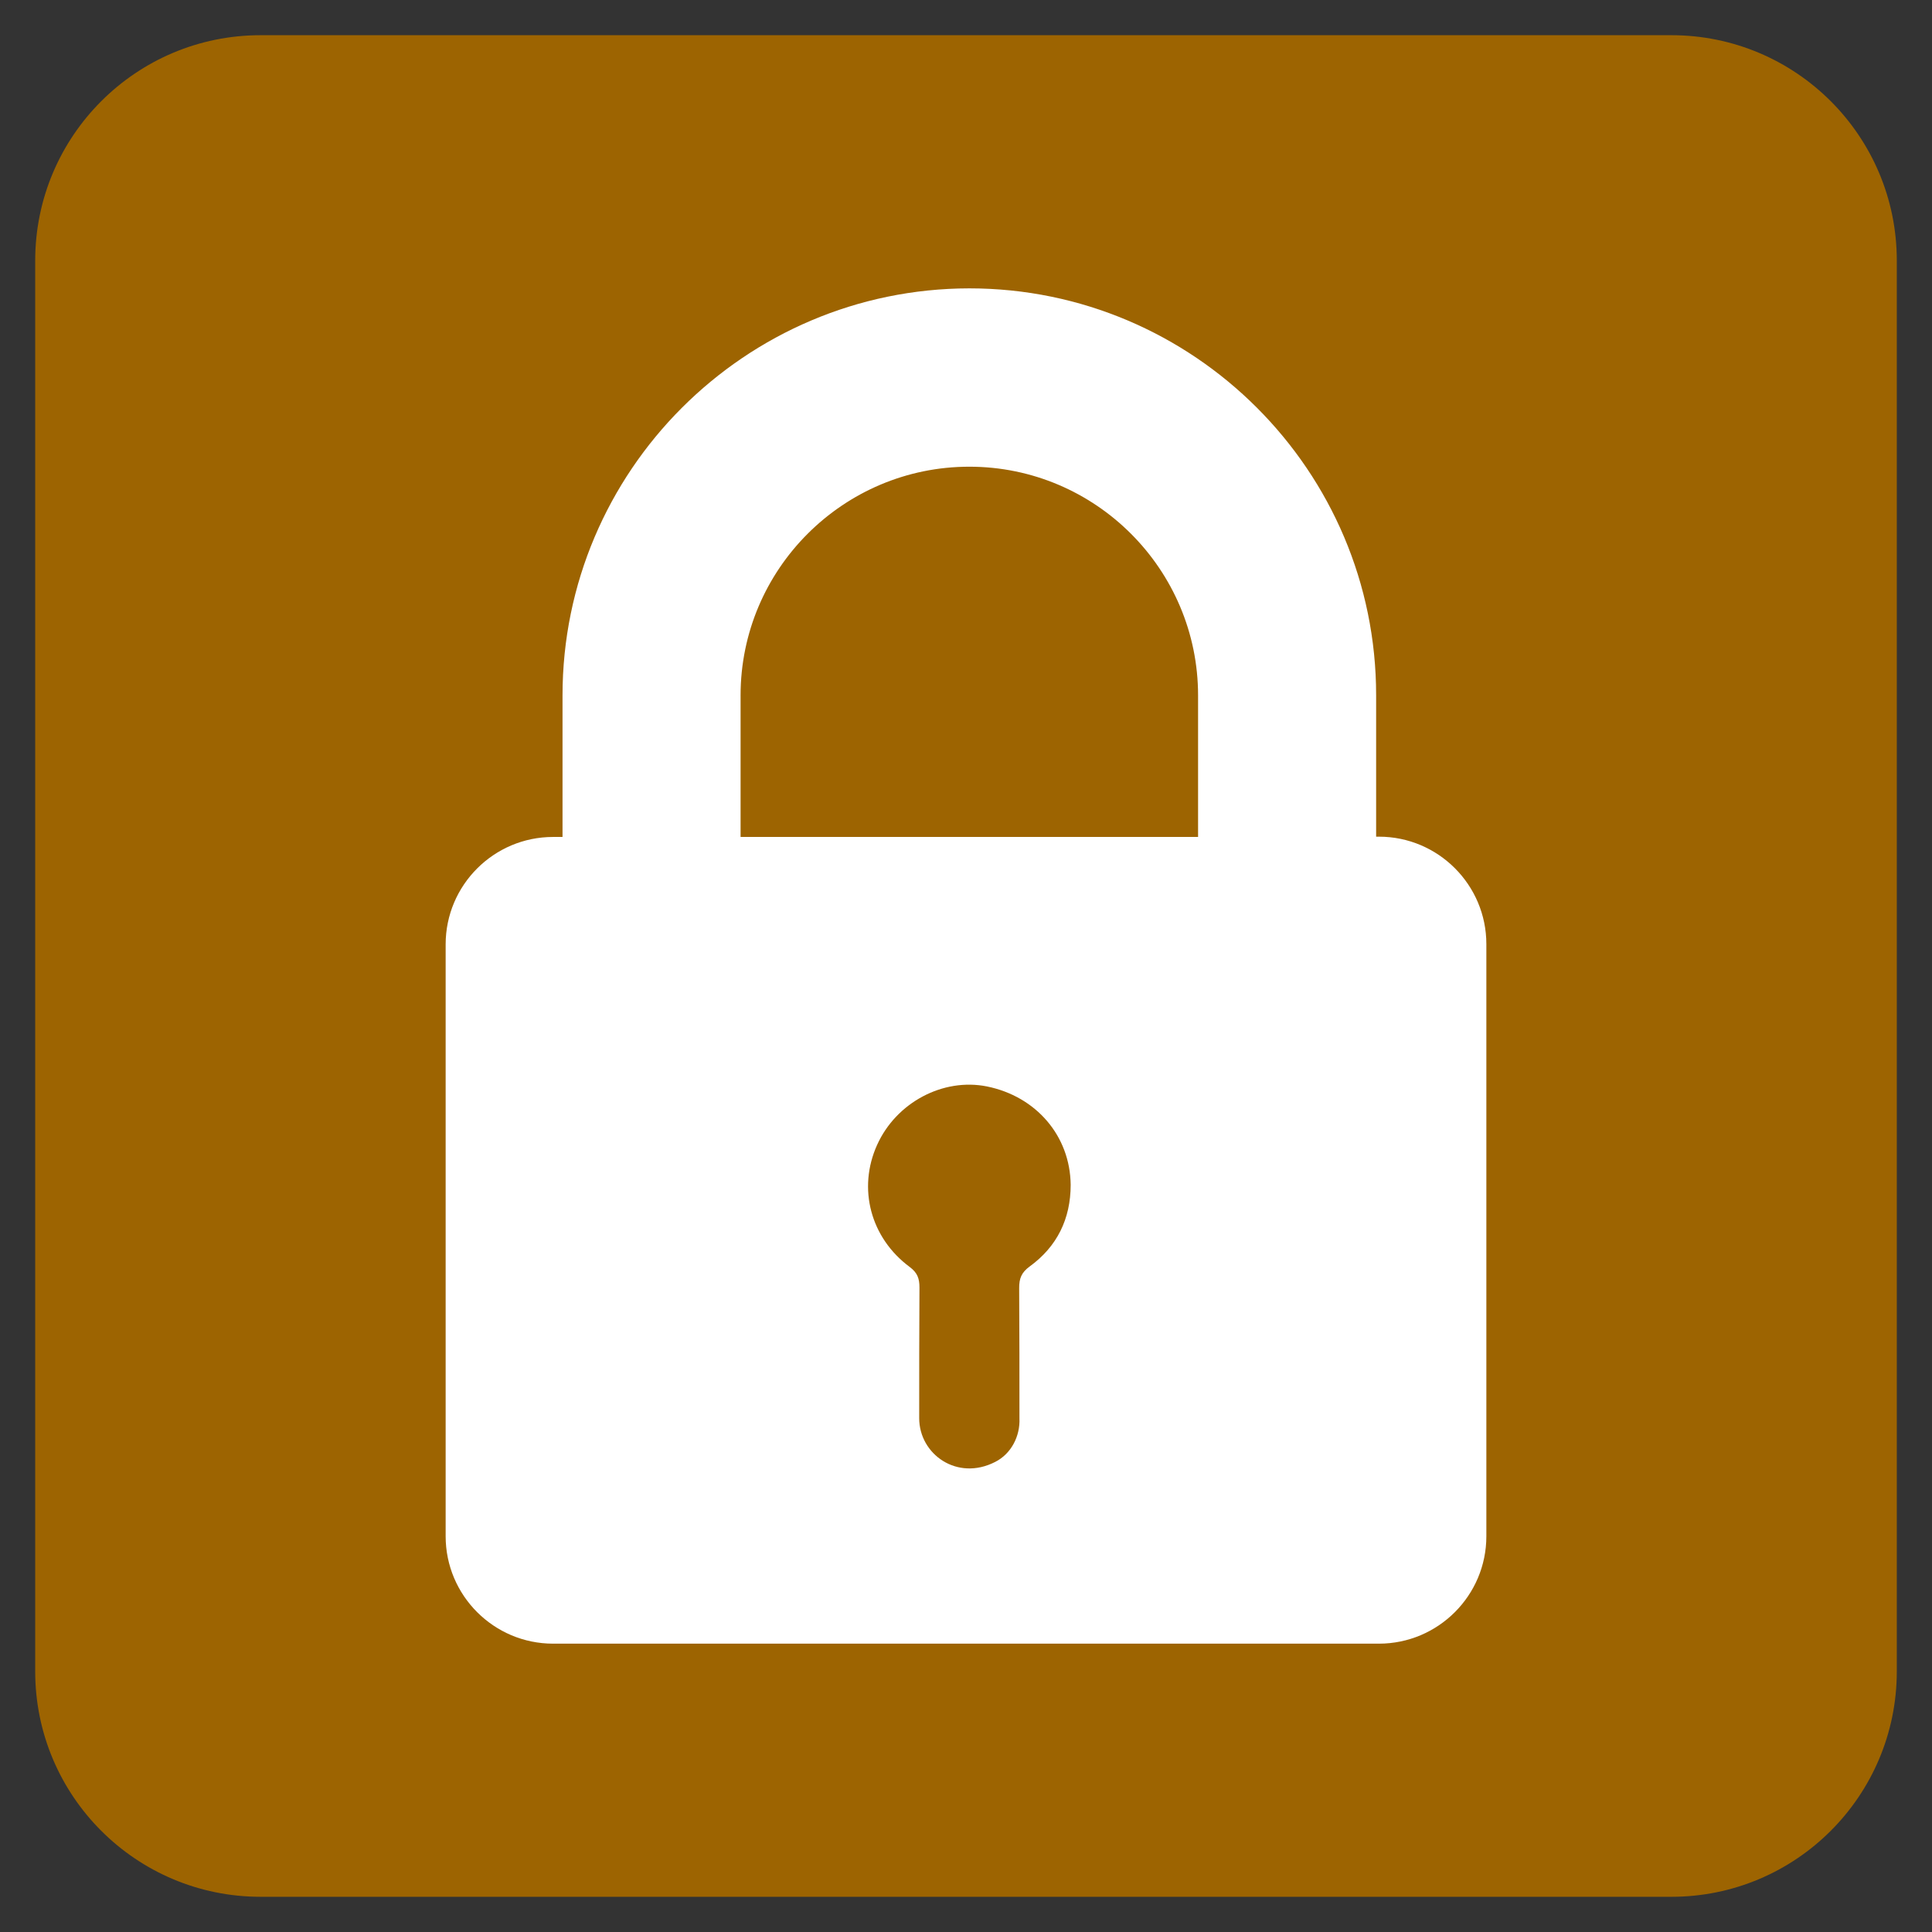
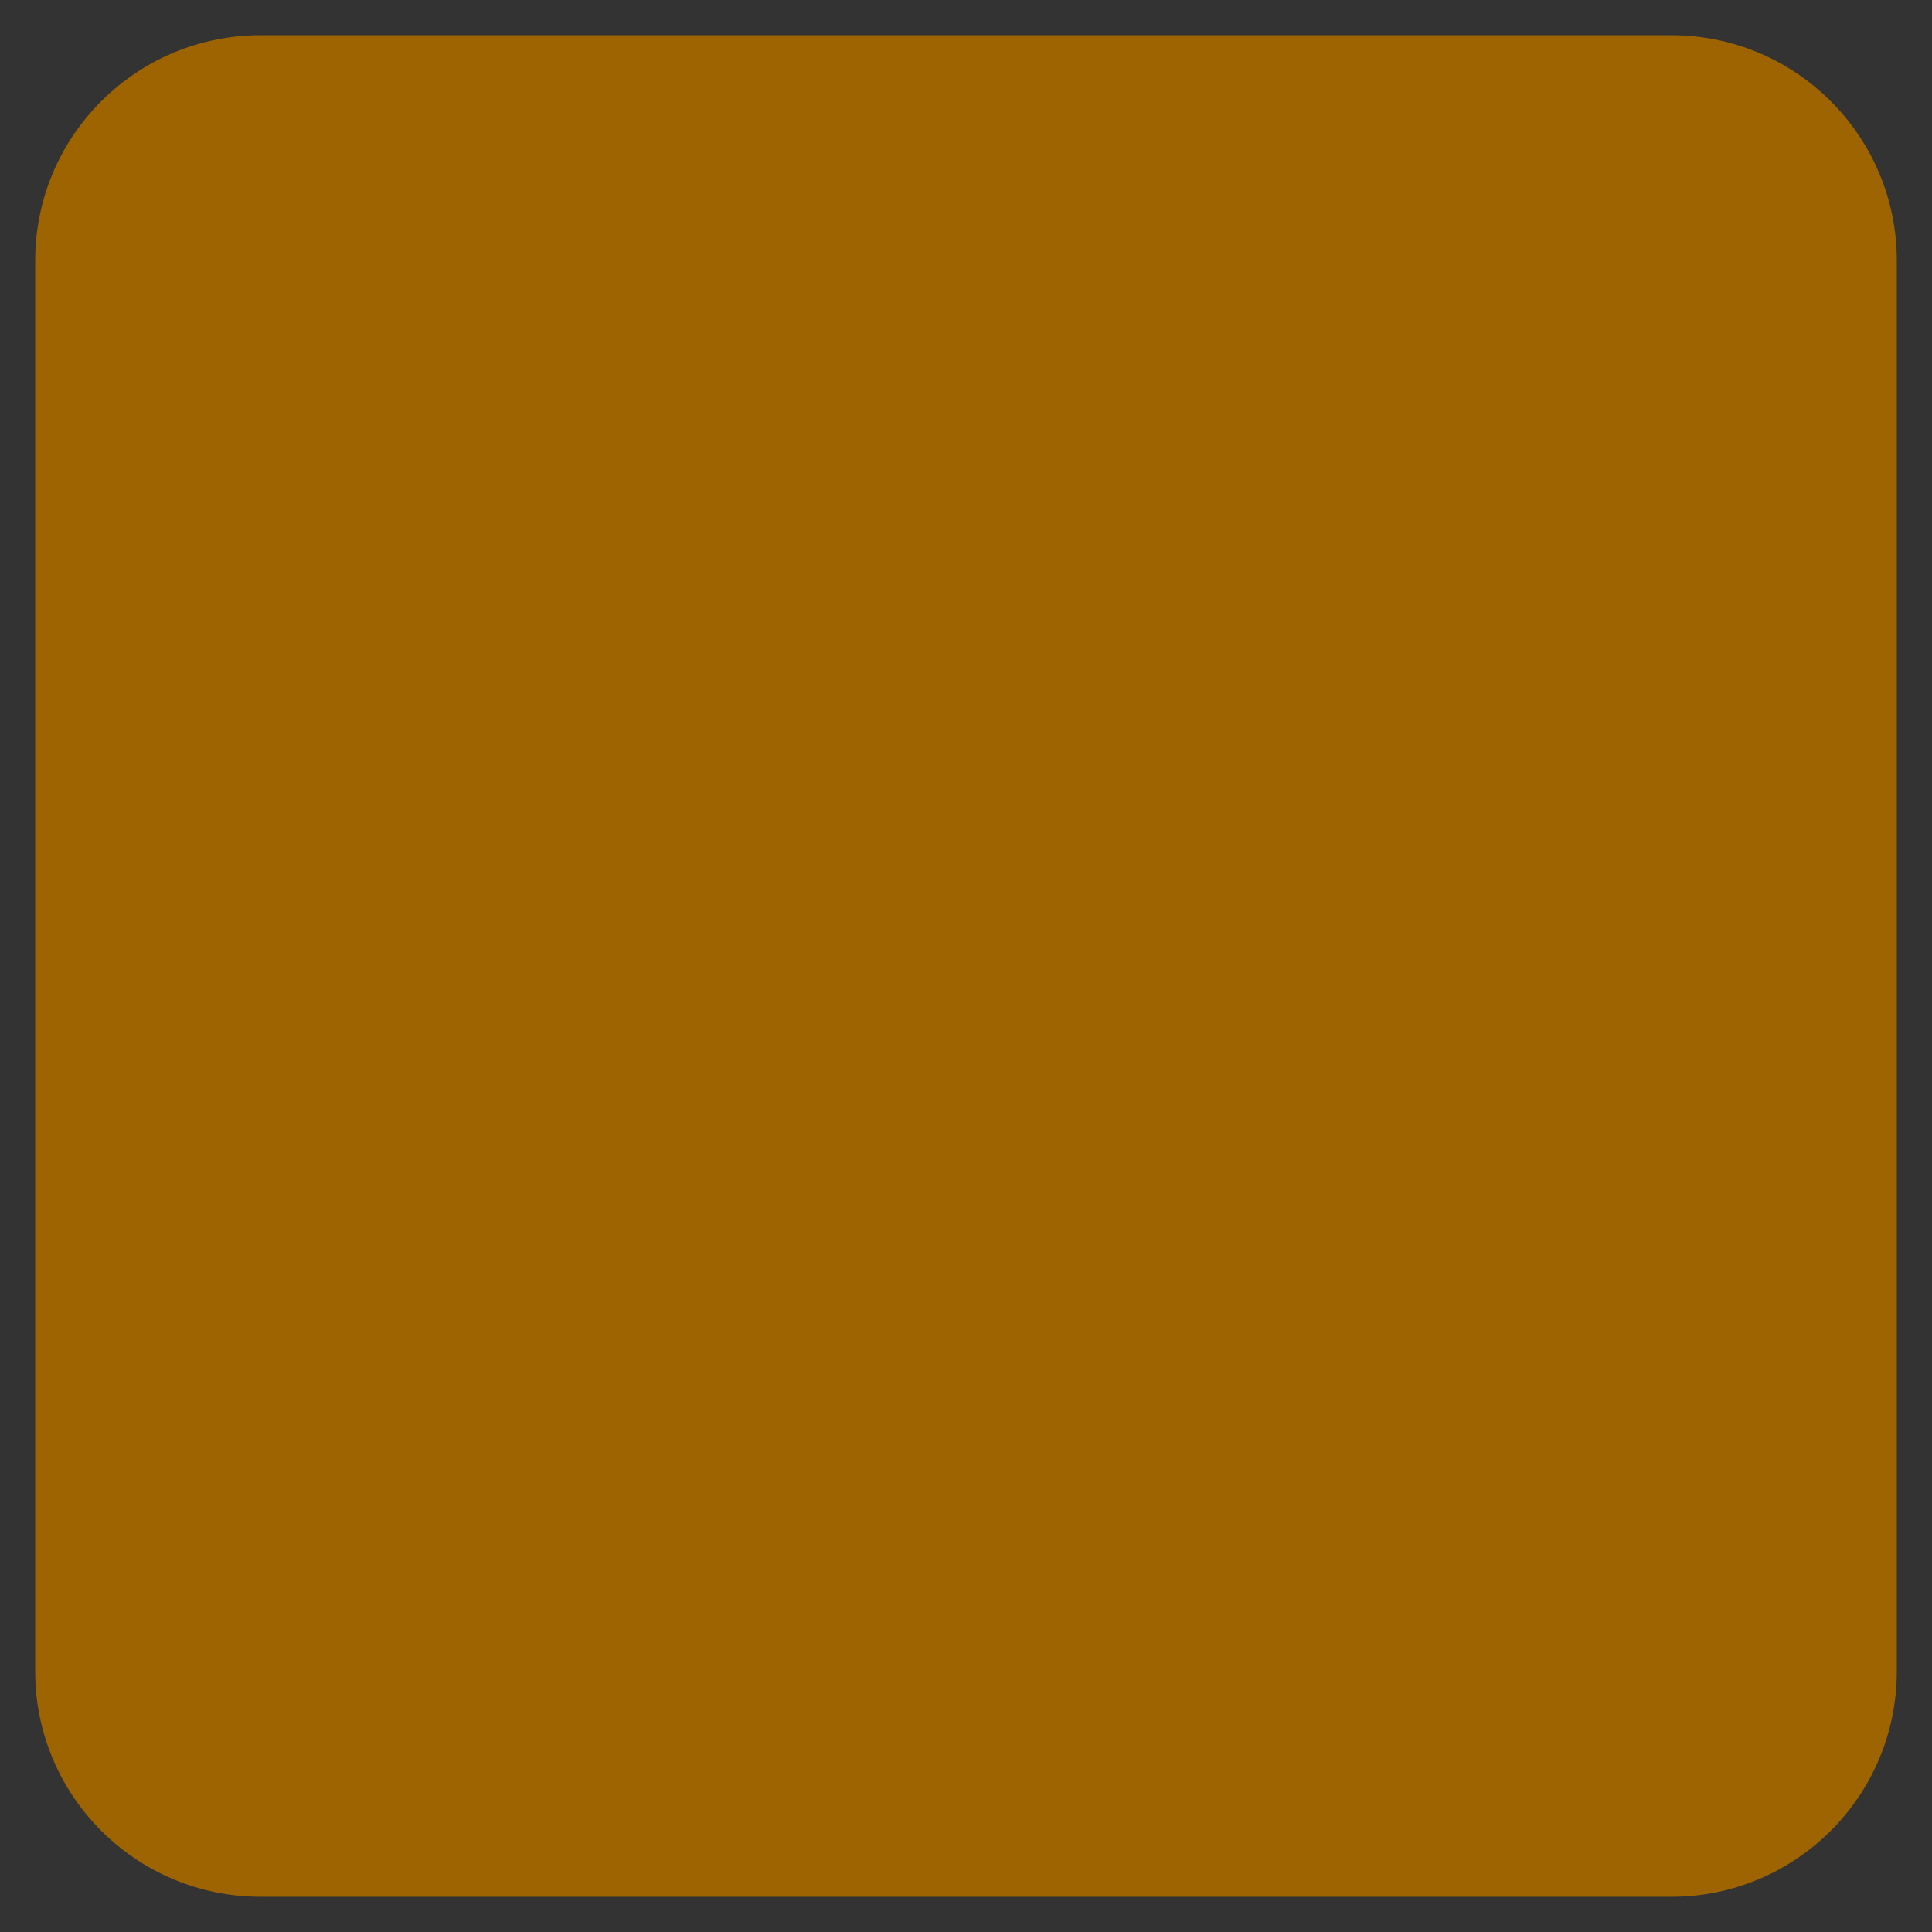
<svg xmlns="http://www.w3.org/2000/svg" version="1.1" id="Layer_1" x="0px" y="0px" width="300px" height="300px" viewBox="0 0 300 300" enable-background="new 0 0 300 300" xml:space="preserve">
  <rect x="0" y="0" width="300" height="300" fill="#333333" stroke="none" />
  <path fill="#9d6401" d="M294.534,259.534c0,19.33-15.67,35-35,35H40.466c-19.33,0-35-15.67-35-35V40.466c0-19.33,15.67-35,35-35  h219.068c19.33,0,35,15.67,35,35V259.534z" />
  <g>
-     <path fill="#FFFFFF" d="M87.348,107.989v21.973h-1.464c-9.2,0-16.684,7.481-16.684,16.685v91.895   c0,9.203,7.484,16.684,16.684,16.684h128.233c9.199,0,16.684-7.48,16.684-16.684v-91.938c0-9.203-7.484-16.686-16.684-16.686   h-0.432v-21.973c0-34.832-28.339-63.169-63.168-63.169C115.685,44.817,87.348,73.157,87.348,107.989L87.348,107.989z    M159.889,196.656c-1.289,0.946-1.633,1.851-1.633,3.355c0.043,6.75,0.043,13.459,0.043,20.21c0.128,2.797-1.29,5.547-3.785,6.794   c-5.89,3.012-11.781-1.203-11.781-6.794v-0.042c0-6.751,0-13.504,0.041-20.255c0-1.377-0.301-2.279-1.505-3.182   c-6.105-4.516-8.125-12.212-5.071-18.963c2.966-6.581,10.232-10.45,17.068-9.074c7.613,1.549,12.901,7.654,12.988,15.267   C166.254,189.261,164.146,193.563,159.889,196.656L159.889,196.656z M114.996,107.989c0-19.609,15.953-35.52,35.521-35.52   c19.607,0,35.519,15.953,35.519,35.52v21.973h-71.039V107.989z M114.996,107.989" />
-   </g>
+     </g>
</svg>